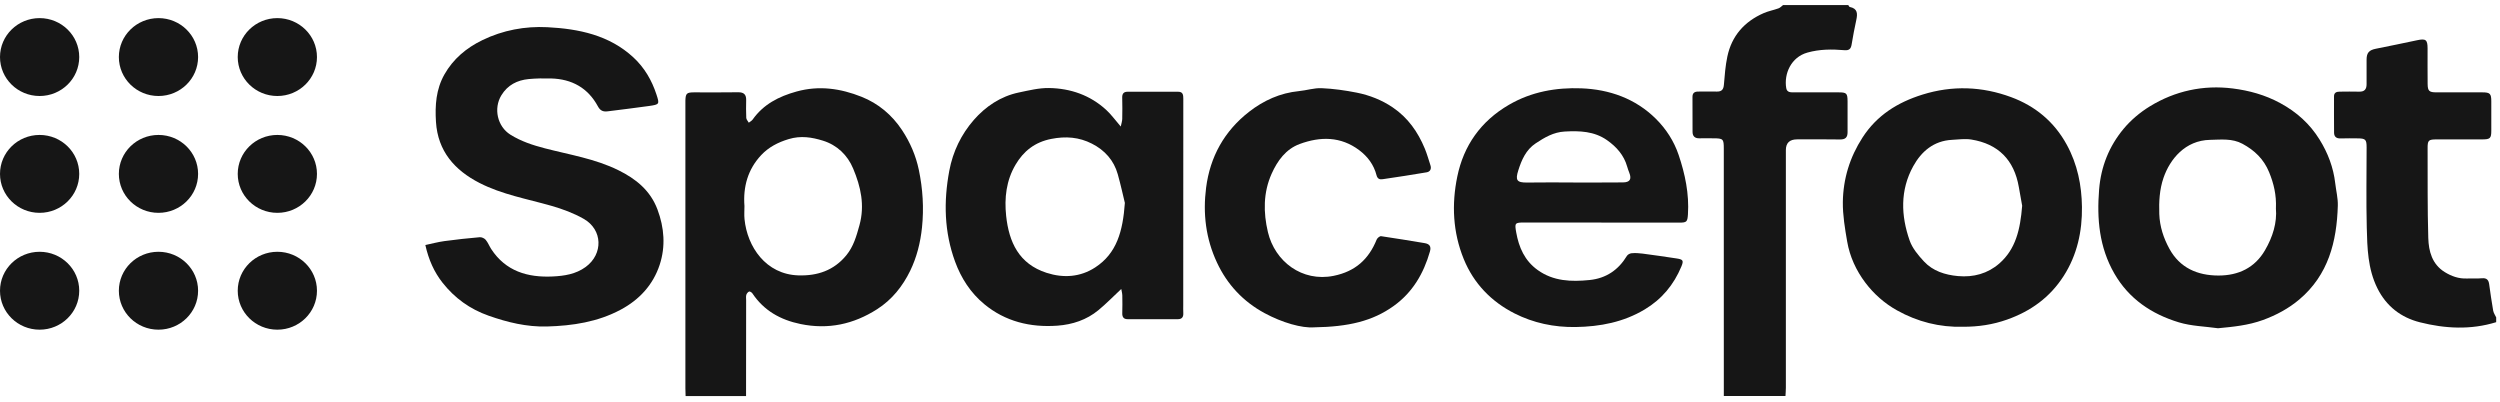
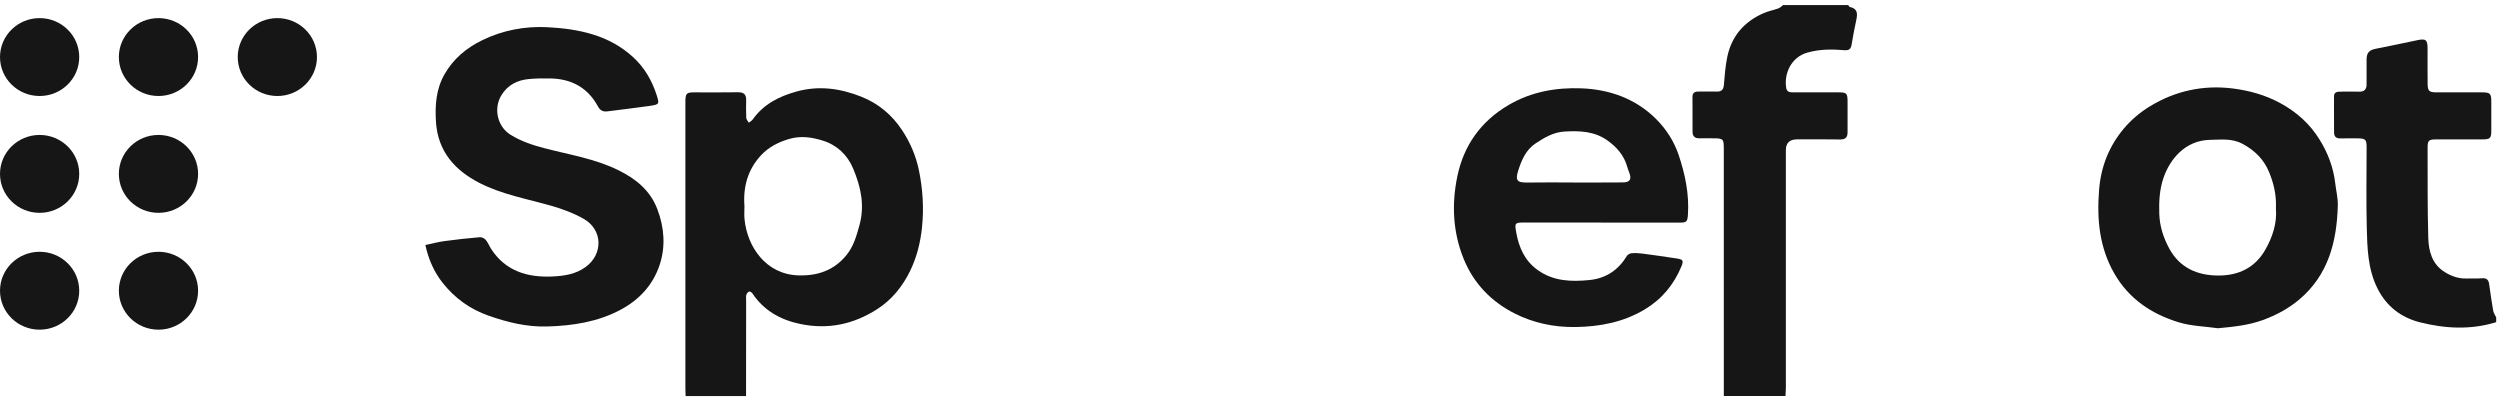
<svg xmlns="http://www.w3.org/2000/svg" width="261" height="42" viewBox="0 0 261 42" fill="none">
  <g clip-path="url(#clip0_1_4115)">
    <path d="M71.577 41.352C71.571 41.083 71.555 40.814 71.555 40.542C71.555 30.691 71.555 20.843 71.555 10.991C71.555 10.827 71.555 10.659 71.555 10.495C71.58 9.752 71.692 9.645 72.459 9.642C73.994 9.642 75.529 9.658 77.064 9.632C77.666 9.623 77.91 9.879 77.9 10.445C77.891 11.067 77.878 11.69 77.91 12.309C77.919 12.48 78.08 12.641 78.173 12.809C78.307 12.701 78.477 12.619 78.573 12.486C79.701 10.89 81.304 10.069 83.166 9.553C85.515 8.902 87.765 9.237 89.941 10.103C91.697 10.802 93.114 11.987 94.171 13.58C95.024 14.866 95.623 16.273 95.927 17.739C96.338 19.705 96.466 21.718 96.258 23.738C96.094 25.318 95.713 26.851 95.024 28.27C94.235 29.885 93.133 31.282 91.566 32.284C89.108 33.855 86.473 34.424 83.582 33.83C81.477 33.397 79.749 32.426 78.548 30.625C78.48 30.524 78.282 30.404 78.208 30.435C78.08 30.489 77.958 30.644 77.916 30.78C77.865 30.953 77.897 31.149 77.897 31.336C77.894 34.673 77.891 38.014 77.888 41.352H71.577ZM77.721 21.513C77.721 21.968 77.682 22.426 77.727 22.878C78.012 25.764 79.955 28.646 83.355 28.75C85.352 28.811 87.053 28.232 88.351 26.658C89.114 25.729 89.412 24.648 89.726 23.517C90.303 21.427 89.864 19.493 89.072 17.603C88.483 16.19 87.39 15.141 85.906 14.683C84.768 14.332 83.605 14.136 82.336 14.522C81.201 14.866 80.24 15.372 79.471 16.19C78.07 17.682 77.567 19.506 77.721 21.513Z" fill="#161616" />
    <path d="M192.963 0.536C193.014 0.603 193.053 0.713 193.114 0.726C193.947 0.89 193.937 1.44 193.796 2.088C193.614 2.938 193.447 3.792 193.309 4.648C193.236 5.103 193.046 5.283 192.556 5.239C191.255 5.129 189.97 5.129 188.685 5.492C186.992 5.969 186.23 7.698 186.483 9.199C186.566 9.683 186.983 9.639 187.332 9.639C188.867 9.648 190.399 9.639 191.934 9.642C192.78 9.642 192.88 9.733 192.886 10.562C192.896 11.639 192.88 12.717 192.886 13.795C192.889 14.338 192.668 14.569 192.091 14.56C190.601 14.531 189.108 14.55 187.614 14.55C186.834 14.55 186.444 14.924 186.444 15.672C186.444 23.94 186.444 32.211 186.444 40.479C186.444 40.767 186.416 41.058 186.403 41.345H179.967C179.967 32.745 179.967 24.146 179.964 15.543C179.964 14.503 179.913 14.446 178.875 14.44C178.391 14.44 177.907 14.424 177.426 14.44C176.955 14.452 176.708 14.234 176.702 13.779C176.692 12.556 176.702 11.333 176.695 10.11C176.695 9.711 176.91 9.56 177.288 9.56C177.939 9.563 178.593 9.547 179.243 9.56C179.75 9.569 179.932 9.338 179.974 8.852C180.057 7.862 180.131 6.867 180.336 5.9C180.791 3.754 182.105 2.252 184.127 1.371C184.621 1.156 185.169 1.055 185.678 0.871C185.855 0.808 185.993 0.647 186.15 0.53C188.422 0.53 190.691 0.53 192.963 0.53V0.536Z" fill="#161616" />
    <path d="M260.595 33.637C257.942 34.459 255.259 34.31 252.634 33.646C250.67 33.15 249.135 31.984 248.196 30.087C247.189 28.055 247.145 25.887 247.09 23.725C247.02 20.947 247.074 18.169 247.074 15.391C247.074 14.566 246.965 14.452 246.138 14.446C245.549 14.443 244.959 14.427 244.372 14.452C243.921 14.471 243.68 14.278 243.677 13.852C243.664 12.588 243.671 11.323 243.671 10.059C243.671 9.677 243.917 9.569 244.257 9.569C244.93 9.569 245.603 9.544 246.276 9.569C246.856 9.591 247.074 9.316 247.071 8.785C247.068 7.935 247.071 7.085 247.071 6.235C247.071 5.517 247.324 5.233 248.029 5.091C249.465 4.8 250.904 4.512 252.336 4.203C253.243 4.007 253.436 4.136 253.439 5.037C253.439 6.282 253.432 7.524 253.445 8.77C253.455 9.5 253.606 9.639 254.352 9.642C255.952 9.648 257.548 9.642 259.147 9.642C259.964 9.642 260.092 9.778 260.092 10.587C260.092 11.601 260.092 12.619 260.092 13.634C260.092 14.44 259.977 14.553 259.134 14.553C257.557 14.553 255.98 14.547 254.404 14.553C253.519 14.553 253.436 14.642 253.442 15.521C253.455 18.631 253.42 21.741 253.513 24.85C253.554 26.225 253.907 27.584 255.227 28.403C255.926 28.836 256.689 29.111 257.541 29.076C258.067 29.054 258.596 29.098 259.118 29.051C259.611 29.007 259.807 29.225 259.868 29.667C259.996 30.59 260.127 31.513 260.288 32.433C260.333 32.679 260.493 32.904 260.602 33.137V33.634L260.595 33.637Z" fill="#161616" />
    <path d="M44.406 25.581C45.073 25.441 45.73 25.261 46.4 25.17C47.627 25.002 48.858 24.872 50.092 24.765C50.294 24.749 50.576 24.882 50.707 25.037C50.944 25.321 51.079 25.685 51.281 25.998C52.79 28.314 55.085 28.988 57.697 28.864C58.905 28.807 60.113 28.627 61.148 27.869C62.988 26.519 62.937 23.981 60.93 22.843C59.892 22.252 58.732 21.823 57.578 21.491C55.043 20.767 52.415 20.309 50.056 19.098C47.457 17.764 45.707 15.78 45.515 12.723C45.406 10.998 45.522 9.326 46.393 7.78C47.313 6.153 48.688 5.002 50.361 4.19C52.498 3.15 54.812 2.72 57.145 2.84C60.424 3.008 63.61 3.662 66.132 5.998C67.286 7.066 68.052 8.39 68.535 9.869C68.866 10.881 68.853 10.909 67.747 11.067C66.315 11.273 64.876 11.437 63.44 11.623C62.975 11.684 62.667 11.56 62.424 11.108C61.386 9.184 59.709 8.245 57.52 8.191C56.745 8.172 55.963 8.182 55.194 8.254C53.989 8.371 52.995 8.88 52.345 9.945C51.505 11.317 51.918 13.201 53.287 14.06C54.392 14.752 55.614 15.154 56.876 15.482C59.466 16.156 62.139 16.573 64.561 17.771C66.385 18.668 67.891 19.879 68.638 21.864C69.356 23.776 69.497 25.732 68.872 27.638C68.193 29.708 66.776 31.276 64.805 32.328C62.398 33.615 59.793 34.01 57.101 34.086C54.985 34.142 52.989 33.653 51.015 32.96C49.063 32.275 47.464 31.118 46.204 29.518C45.323 28.4 44.749 27.116 44.406 25.577V25.581Z" fill="#161616" />
-     <path d="M117.053 30.176C116.214 30.96 115.48 31.718 114.669 32.385C113.441 33.397 111.964 33.886 110.39 34C107.567 34.203 104.945 33.567 102.75 31.747C101.33 30.571 100.346 29.048 99.712 27.319C98.574 24.212 98.504 21.048 99.106 17.828C99.481 15.818 100.359 14.016 101.673 12.515C102.891 11.124 104.461 10.053 106.359 9.658C107.404 9.44 108.468 9.174 109.522 9.19C111.762 9.225 113.81 9.936 115.483 11.469C116.015 11.955 116.438 12.553 117.008 13.21C117.073 12.891 117.156 12.654 117.162 12.414C117.178 11.668 117.178 10.919 117.159 10.173C117.149 9.778 117.326 9.579 117.707 9.579C119.473 9.572 121.239 9.572 123.005 9.579C123.505 9.579 123.537 9.914 123.537 10.309C123.53 17.483 123.53 24.661 123.53 31.835C123.53 32.126 123.521 32.417 123.537 32.708C123.556 33.09 123.389 33.318 123.001 33.321C121.236 33.327 119.47 33.327 117.704 33.321C117.316 33.321 117.156 33.096 117.165 32.711C117.181 32.088 117.185 31.465 117.169 30.846C117.162 30.612 117.095 30.381 117.063 30.185L117.053 30.176ZM117.438 21.194C117.258 20.46 117.012 19.316 116.694 18.188C116.287 16.737 115.336 15.682 113.999 14.999C112.656 14.313 111.269 14.203 109.746 14.503C108.022 14.844 106.855 15.786 106.025 17.192C105.051 18.842 104.843 20.669 105.042 22.54C105.336 25.283 106.375 27.553 109.269 28.485C111.025 29.051 112.781 28.934 114.339 27.919C116.601 26.447 117.223 24.133 117.435 21.194H117.438Z" fill="#161616" />
    <path d="M167.18 23.229C164.511 23.229 161.841 23.229 159.168 23.229C158.149 23.229 158.12 23.28 158.29 24.25C158.569 25.827 159.171 27.211 160.53 28.188C162.174 29.37 164.043 29.427 165.956 29.234C167.687 29.057 168.962 28.178 169.85 26.715C169.936 26.57 170.17 26.45 170.347 26.437C170.722 26.405 171.106 26.424 171.478 26.475C172.664 26.63 173.846 26.8 175.029 26.981C175.724 27.085 175.792 27.205 175.532 27.831C174.744 29.724 173.494 31.235 171.712 32.303C169.494 33.633 167.062 34.101 164.498 34.142C162.242 34.177 160.078 33.716 158.117 32.72C155.697 31.491 153.861 29.607 152.816 27.047C151.672 24.24 151.544 21.326 152.14 18.438C152.803 15.211 154.585 12.654 157.54 10.938C159.889 9.572 162.463 9.123 165.091 9.221C168.026 9.332 170.741 10.29 172.872 12.401C173.942 13.46 174.766 14.743 175.247 16.165C175.926 18.175 176.359 20.245 176.221 22.391C176.17 23.163 176.086 23.242 175.317 23.242C172.606 23.242 169.891 23.242 167.18 23.242V23.235V23.229ZM164.254 19.054C165.978 19.051 167.703 19.063 169.427 19.044C170.17 19.038 170.363 18.709 170.097 18.033C170.013 17.821 169.936 17.606 169.875 17.388C169.536 16.197 168.763 15.328 167.767 14.629C166.433 13.697 164.918 13.646 163.36 13.732C162.19 13.795 161.254 14.351 160.328 14.964C159.303 15.64 158.851 16.712 158.511 17.783C158.191 18.798 158.325 19.079 159.463 19.057C161.062 19.029 162.658 19.051 164.257 19.051L164.254 19.054Z" fill="#161616" />
-     <path d="M137.19 34.174C135.927 34.272 133.879 33.697 132.011 32.685C129.799 31.488 128.13 29.721 127.053 27.414C125.877 24.901 125.572 22.281 125.918 19.588C126.332 16.374 127.812 13.687 130.408 11.668C131.927 10.486 133.648 9.705 135.613 9.512C136.405 9.436 137.196 9.171 137.978 9.206C139.206 9.259 140.44 9.433 141.648 9.673C142.984 9.942 144.25 10.435 145.394 11.209C146.993 12.29 148.032 13.782 148.75 15.514C148.987 16.086 149.15 16.687 149.343 17.274C149.461 17.644 149.301 17.929 148.945 17.989C147.416 18.251 145.885 18.482 144.349 18.709C144.032 18.757 143.808 18.672 143.708 18.289C143.43 17.208 142.789 16.345 141.901 15.678C139.972 14.228 137.834 14.24 135.687 15.034C134.241 15.568 133.366 16.782 132.761 18.131C131.876 20.103 131.886 22.192 132.37 24.231C133.1 27.309 135.94 29.459 139.228 28.798C141.504 28.34 142.898 27.056 143.724 25.012C143.789 24.85 144.051 24.636 144.189 24.658C145.705 24.876 147.215 25.135 148.727 25.381C149.253 25.467 149.436 25.732 149.285 26.257C148.628 28.548 147.481 30.524 145.497 31.946C143.301 33.52 140.795 34.117 137.193 34.174H137.19Z" fill="#161616" />
    <path d="M231.557 34.269C230.191 34.076 228.778 34.048 227.474 33.653C224.615 32.786 222.247 31.19 220.731 28.545C219.16 25.808 218.901 22.862 219.147 19.787C219.34 17.385 220.189 15.271 221.705 13.447C222.461 12.54 223.419 11.731 224.435 11.108C227.079 9.487 230.028 8.848 233.108 9.237C234.81 9.452 236.476 9.907 238.046 10.758C239.783 11.699 241.149 12.935 242.161 14.569C243.033 15.969 243.61 17.489 243.799 19.136C243.889 19.917 244.091 20.697 244.068 21.472C243.959 25.223 243.084 28.706 240.043 31.27C238.934 32.205 237.655 32.897 236.252 33.409C234.72 33.965 233.169 34.117 231.56 34.269H231.557ZM237.607 21.728C237.665 20.359 237.386 19.171 236.896 17.976C236.332 16.605 235.38 15.697 234.114 15.012C233.034 14.43 231.877 14.579 230.727 14.601C228.137 14.651 226.547 16.611 225.874 18.555C225.451 19.781 225.387 21.048 225.429 22.338C225.474 23.649 225.874 24.86 226.49 25.982C227.576 27.96 229.403 28.763 231.605 28.766C233.701 28.766 235.402 27.96 236.47 26.118C237.271 24.737 237.739 23.254 237.604 21.731L237.607 21.728Z" fill="#161616" />
-     <path d="M204.934 34.114C202.505 34.18 200.197 33.602 198.047 32.401C196.733 31.668 195.621 30.678 194.736 29.503C193.784 28.238 193.114 26.785 192.845 25.217C192.611 23.855 192.377 22.467 192.393 21.096C192.425 18.681 193.111 16.424 194.448 14.357C195.944 12.041 198.095 10.694 200.697 9.879C203.831 8.899 206.94 9.022 209.962 10.141C212.472 11.07 214.452 12.698 215.766 15.1C216.891 17.148 217.327 19.36 217.356 21.601C217.388 24.133 216.866 26.605 215.443 28.82C214.013 31.045 212.02 32.486 209.53 33.368C208.046 33.893 206.533 34.12 204.934 34.114ZM211.116 21.491C211.036 21.036 210.898 20.287 210.767 19.534C210.28 16.706 208.629 15.021 205.796 14.566C205.149 14.462 204.466 14.566 203.799 14.598C201.876 14.696 200.588 15.818 199.739 17.357C198.364 19.85 198.454 22.512 199.37 25.119C199.652 25.922 200.268 26.655 200.864 27.297C201.796 28.299 203.065 28.7 204.415 28.823C206.03 28.969 207.517 28.567 208.732 27.505C210.449 26.001 210.914 23.95 211.113 21.491H211.116Z" fill="#161616" />
  </g>
  <ellipse cx="4.136" cy="5.957" rx="4.136" ry="4.066" fill="#161616" />
  <ellipse cx="4.136" cy="18.154" rx="4.136" ry="4.066" fill="#161616" />
  <ellipse cx="4.136" cy="30.352" rx="4.136" ry="4.066" fill="#161616" />
  <ellipse cx="16.545" cy="5.957" rx="4.136" ry="4.066" fill="#161616" />
  <ellipse cx="16.545" cy="18.154" rx="4.136" ry="4.066" fill="#161616" />
  <ellipse cx="16.545" cy="30.352" rx="4.136" ry="4.066" fill="#161616" />
  <ellipse cx="28.955" cy="5.957" rx="4.136" ry="4.066" fill="#161616" />
-   <ellipse cx="28.955" cy="18.154" rx="4.136" ry="4.066" fill="#161616" />
-   <ellipse cx="28.955" cy="30.352" rx="4.136" ry="4.066" fill="#161616" />
  <defs>
    <clipPath id="clip0_1_4115">
      <rect width="216.189" height="40.815" fill="white" transform="translate(44.406 0.536)" />
    </clipPath>
  </defs>
</svg>